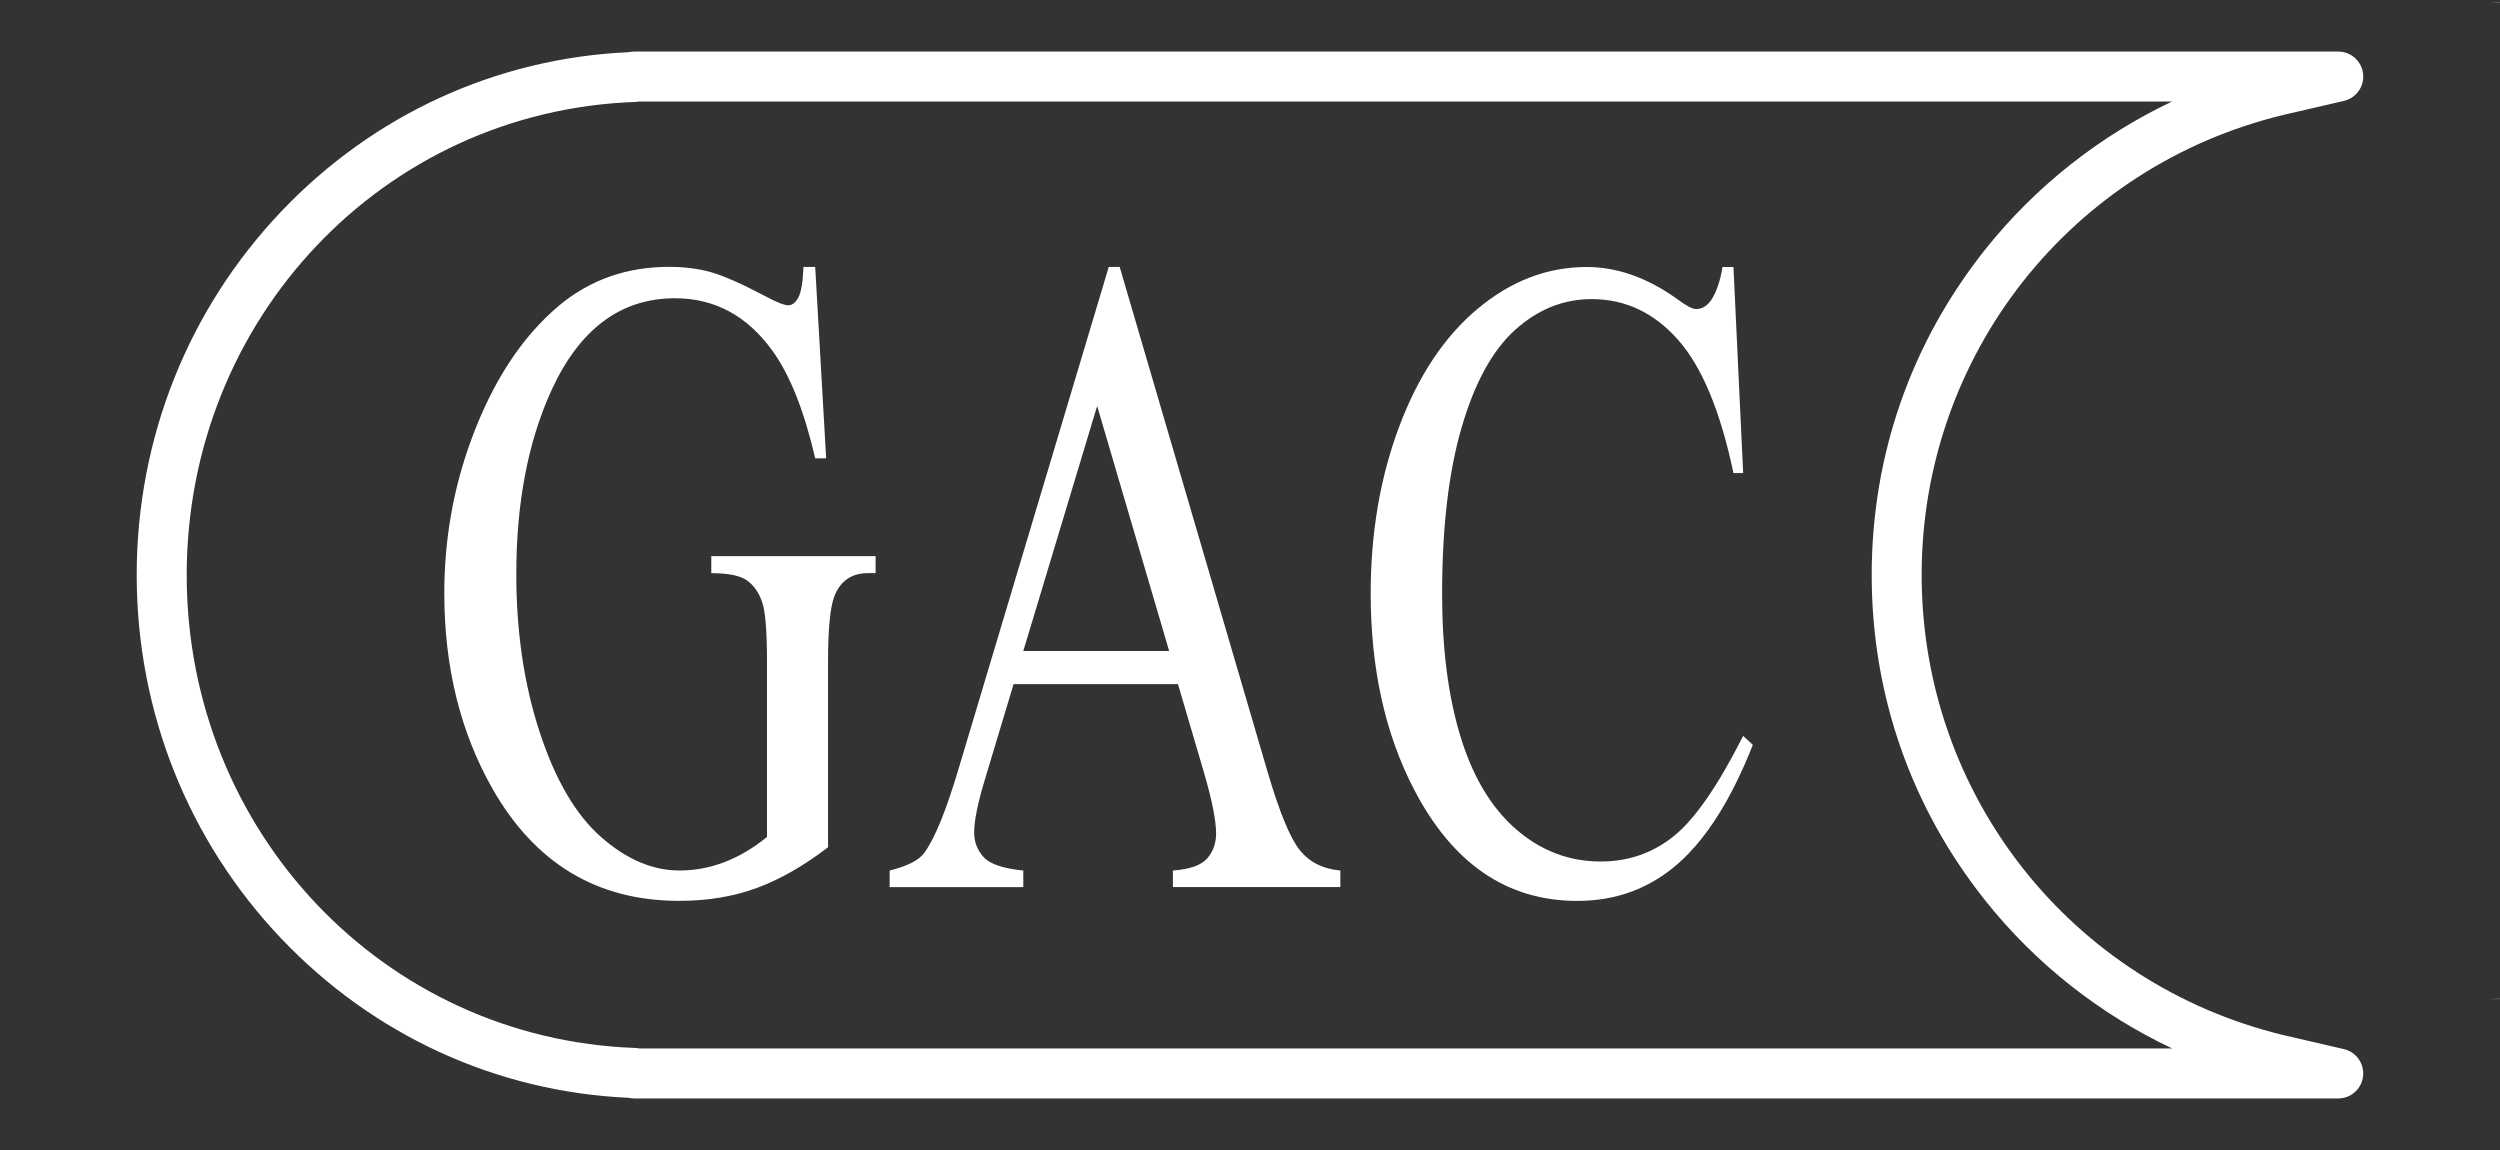
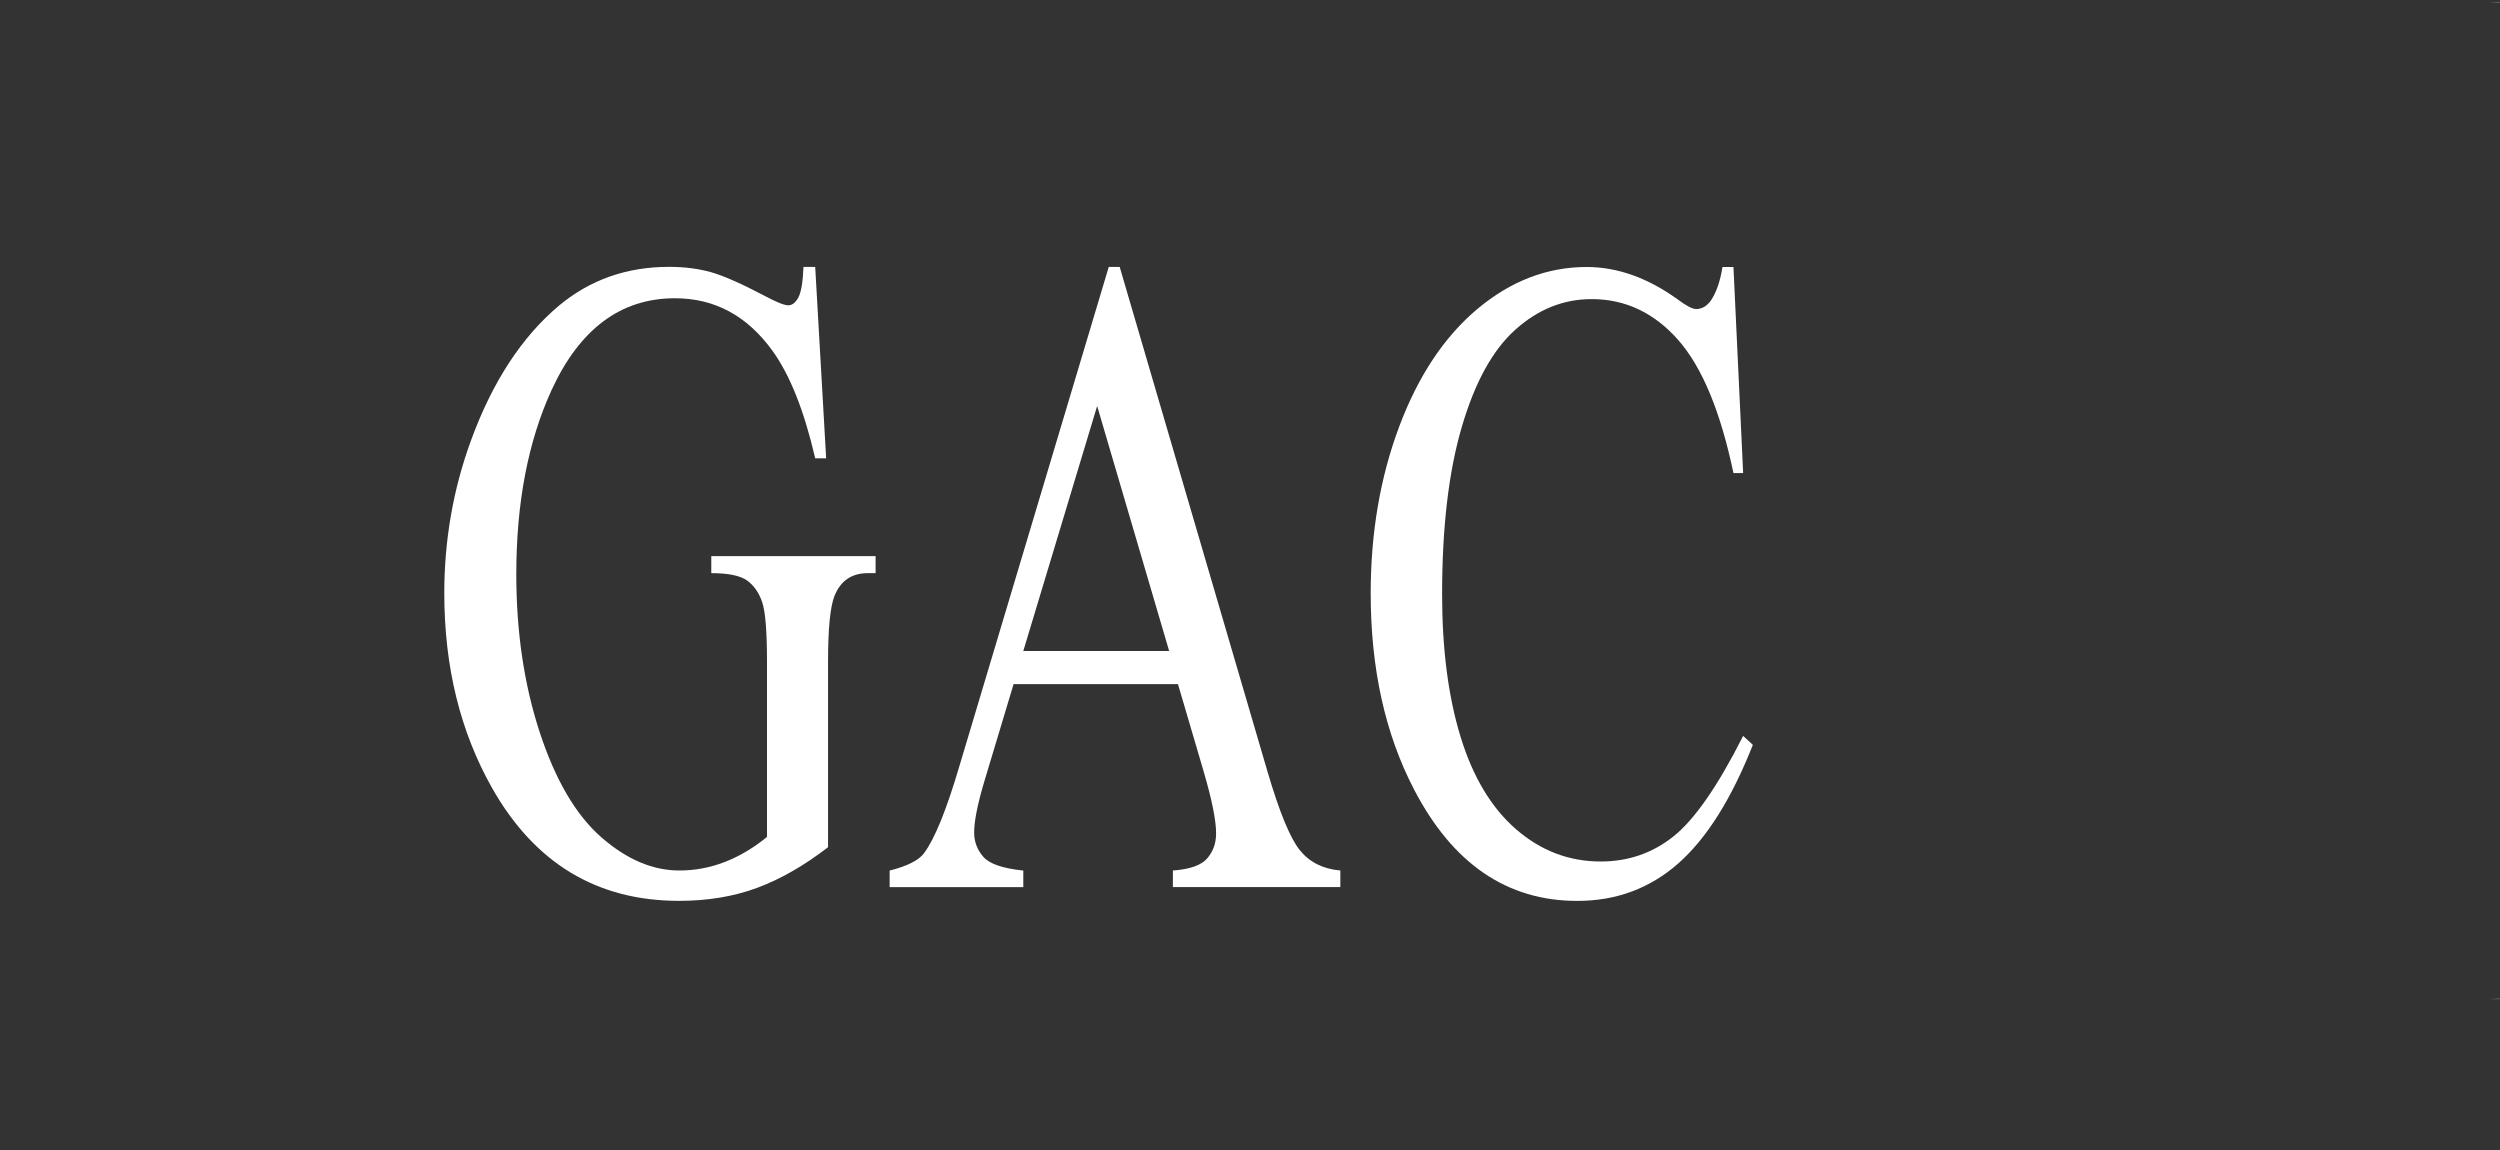
<svg xmlns="http://www.w3.org/2000/svg" id="uuid-6cf0c6a5-bae9-4fb0-9ed3-2ab4b7384f28" viewBox="0 0 500 230">
  <rect x="0" y="0" width="500" height="230" fill="#333333" stroke="none" />
  <path d="M499.94,199.81v-.05c-.65,.01-1.3,.05-1.96,.05h1.96Z" style="fill:#fff;" />
  <path d="M499.94,.48v-.05h-1.96c.66,0,1.31,.04,1.96,.05Z" style="fill:#fff;" />
  <g>
-     <path d="M467.65,219.69H126.87c-.39,0-.78-.05-1.15-.13-26.39-1.19-51.01-12.46-69.43-31.81-18.67-19.61-28.95-45.45-28.95-72.75s10.28-53.13,28.95-72.75c18.42-19.36,43.05-30.63,69.45-31.81,.36-.09,.74-.13,1.12-.13H467.65c2.54,0,4.68,1.91,4.97,4.43s-1.36,4.86-3.84,5.44l-12,2.78c-42.64,10.25-72.45,48.1-72.45,92.04s29.81,81.79,72.48,92.05l11.96,2.77c2.48,.57,4.13,2.92,3.84,5.44-.29,2.53-2.43,4.43-4.97,4.43Zm-339.84-10H434.43c-14.41-6.81-27.24-16.88-37.26-29.44-14.94-18.7-22.83-41.27-22.83-65.26s7.9-46.55,22.83-65.25c10.03-12.55,22.86-22.63,37.25-29.44H127.8c-.25,.05-.5,.08-.76,.09-50.3,1.79-89.7,43.35-89.7,94.6s39.4,92.81,89.7,94.6c.26,0,.52,.04,.77,.09Z" style="fill:#fff;" />
    <g>
      <path d="M163.04,53.39l2.19,38.27h-2.19c-2.21-9.54-5.07-16.72-8.58-21.55-5.05-6.97-11.54-10.46-19.47-10.46-10.81,0-19.03,6.11-24.66,18.33-4.72,10.31-7.07,22.59-7.07,36.84,0,11.57,1.56,22.12,4.69,31.65,3.13,9.54,7.23,16.53,12.3,20.97,5.07,4.44,10.27,6.66,15.62,6.66,3.13,0,6.15-.57,9.08-1.7,2.92-1.13,5.74-2.8,8.45-5.01v-35.05c0-6.08-.32-10.06-.97-11.94-.65-1.88-1.65-3.31-3-4.29-1.36-.98-3.75-1.48-7.17-1.48v-3.4h32.86v3.4h-1.56c-3.25,0-5.49,1.55-6.7,4.65-.83,2.21-1.25,6.56-1.25,13.05v37.11c-4.8,3.7-9.54,6.41-14.21,8.14-4.67,1.73-9.87,2.59-15.59,2.59-16.4,0-28.85-7.51-37.37-22.53-6.38-11.27-9.58-24.26-9.58-38.99,0-10.67,1.79-20.89,5.38-30.67,4.26-11.62,10.1-20.57,17.53-26.83,6.22-5.19,13.56-7.78,22.03-7.78,3.09,0,5.89,.36,8.42,1.07,2.52,.72,6.1,2.3,10.73,4.74,2.34,1.25,3.9,1.88,4.69,1.88s1.47-.52,2.03-1.56c.56-1.04,.91-3.08,1.03-6.12h2.32Z" style="fill:#fff;" />
      <path d="M235.58,136.82h-32.86l-5.76,19.14c-1.42,4.71-2.13,8.23-2.13,10.55,0,1.85,.62,3.47,1.85,4.87,1.23,1.4,3.89,2.31,7.98,2.73v3.31h-26.73v-3.31c3.55-.89,5.84-2.06,6.89-3.49,2.13-2.86,4.49-8.67,7.07-17.44l29.86-99.79h2.19l29.54,100.86c2.38,8.11,4.54,13.37,6.48,15.78,1.94,2.41,4.64,3.77,8.11,4.07v3.31h-33.49v-3.31c3.38-.24,5.66-1.04,6.85-2.41,1.19-1.37,1.79-3.04,1.79-5.01,0-2.62-.84-6.76-2.5-12.43l-5.13-17.44Zm-1.75-6.62l-14.4-49-14.77,49h29.17Z" style="fill:#fff;" />
      <path d="M346.69,53.39l1.94,41.22h-1.94c-2.59-12.34-6.28-21.22-11.08-26.65-4.8-5.42-10.56-8.14-17.28-8.14-5.63,0-10.72,2.04-15.27,6.12-4.55,4.08-8.13,10.6-10.73,19.54-2.61,8.94-3.91,20.06-3.91,33.35,0,10.97,1.23,20.48,3.69,28.52s6.17,14.22,11.11,18.51c4.95,4.29,10.59,6.44,16.93,6.44,5.51,0,10.37-1.68,14.58-5.05,4.21-3.37,8.85-10.06,13.9-20.07l1.94,1.79c-4.26,10.79-9.22,18.69-14.9,23.7s-12.41,7.51-20.22,7.51c-14.06,0-24.95-7.45-32.67-22.35-5.76-11.09-8.64-24.14-8.64-39.16,0-12.1,1.9-23.22,5.7-33.35,3.8-10.13,9.02-17.99,15.68-23.56,6.66-5.57,13.93-8.36,21.81-8.36,6.13,0,12.18,2.15,18.15,6.44,1.75,1.31,3,1.97,3.76,1.97,1.13,0,2.11-.57,2.94-1.7,1.08-1.61,1.86-3.84,2.32-6.71h2.19Z" style="fill:#fff;" />
    </g>
  </g>
</svg>